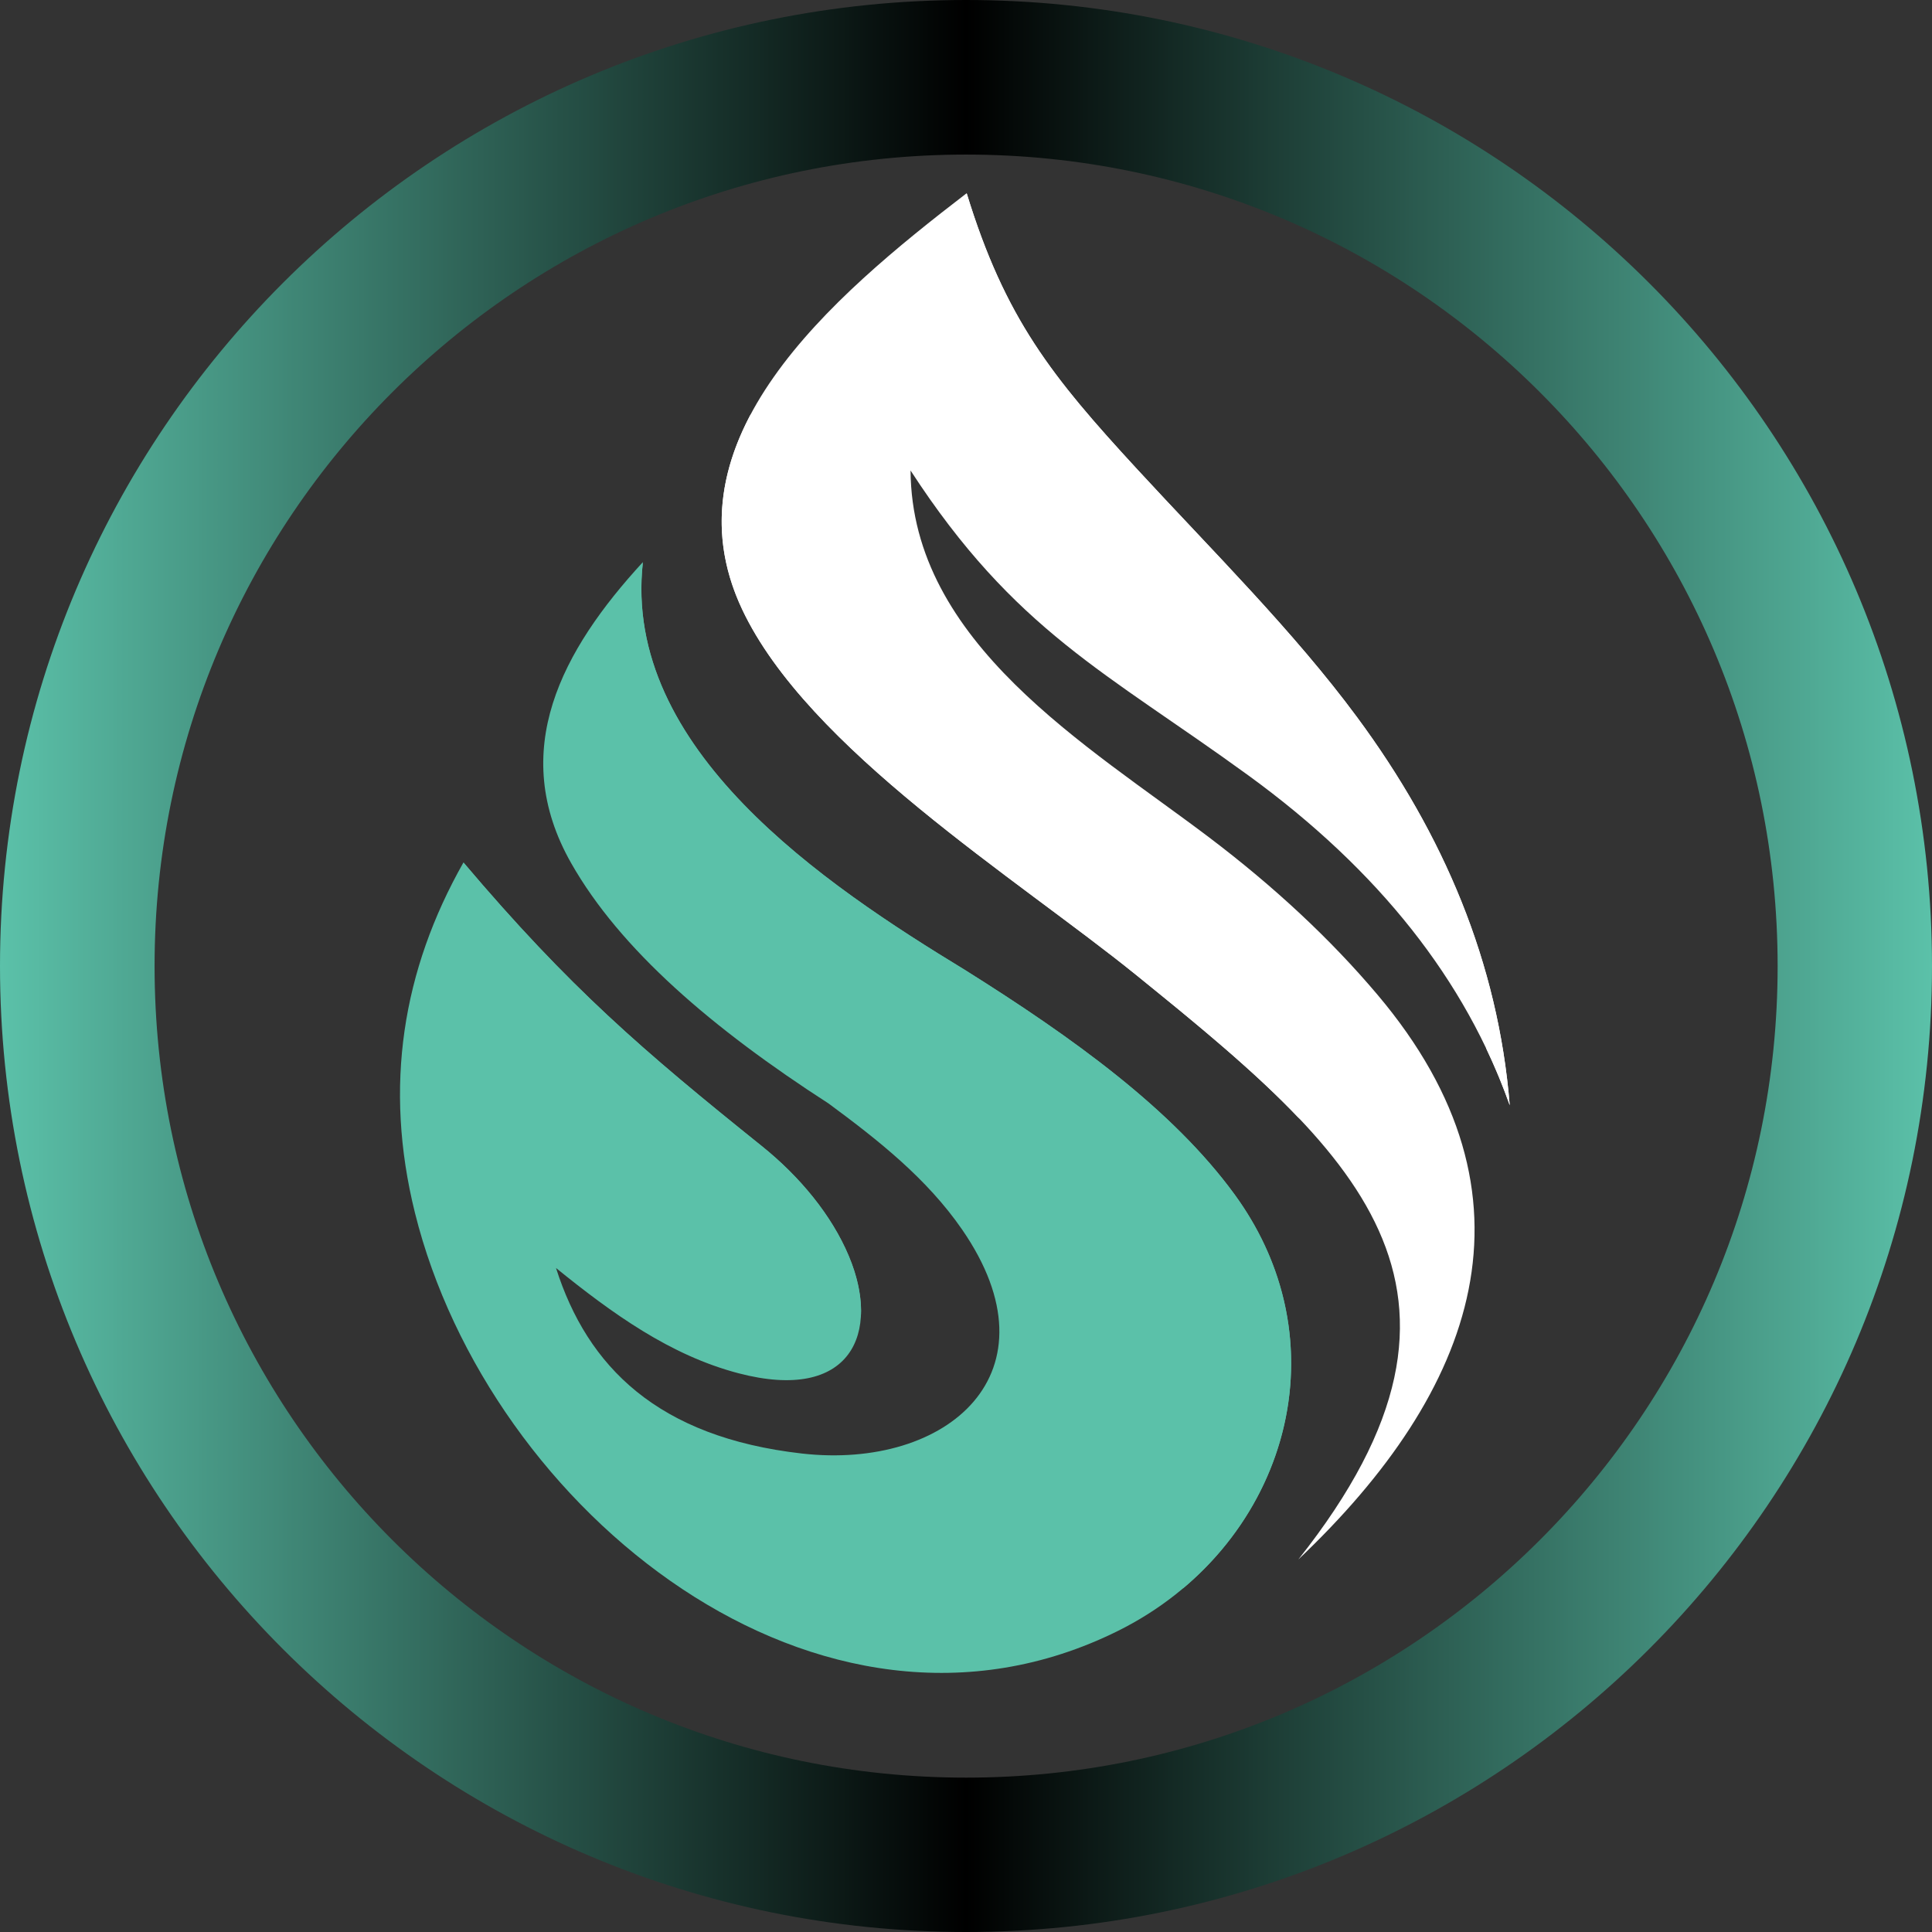
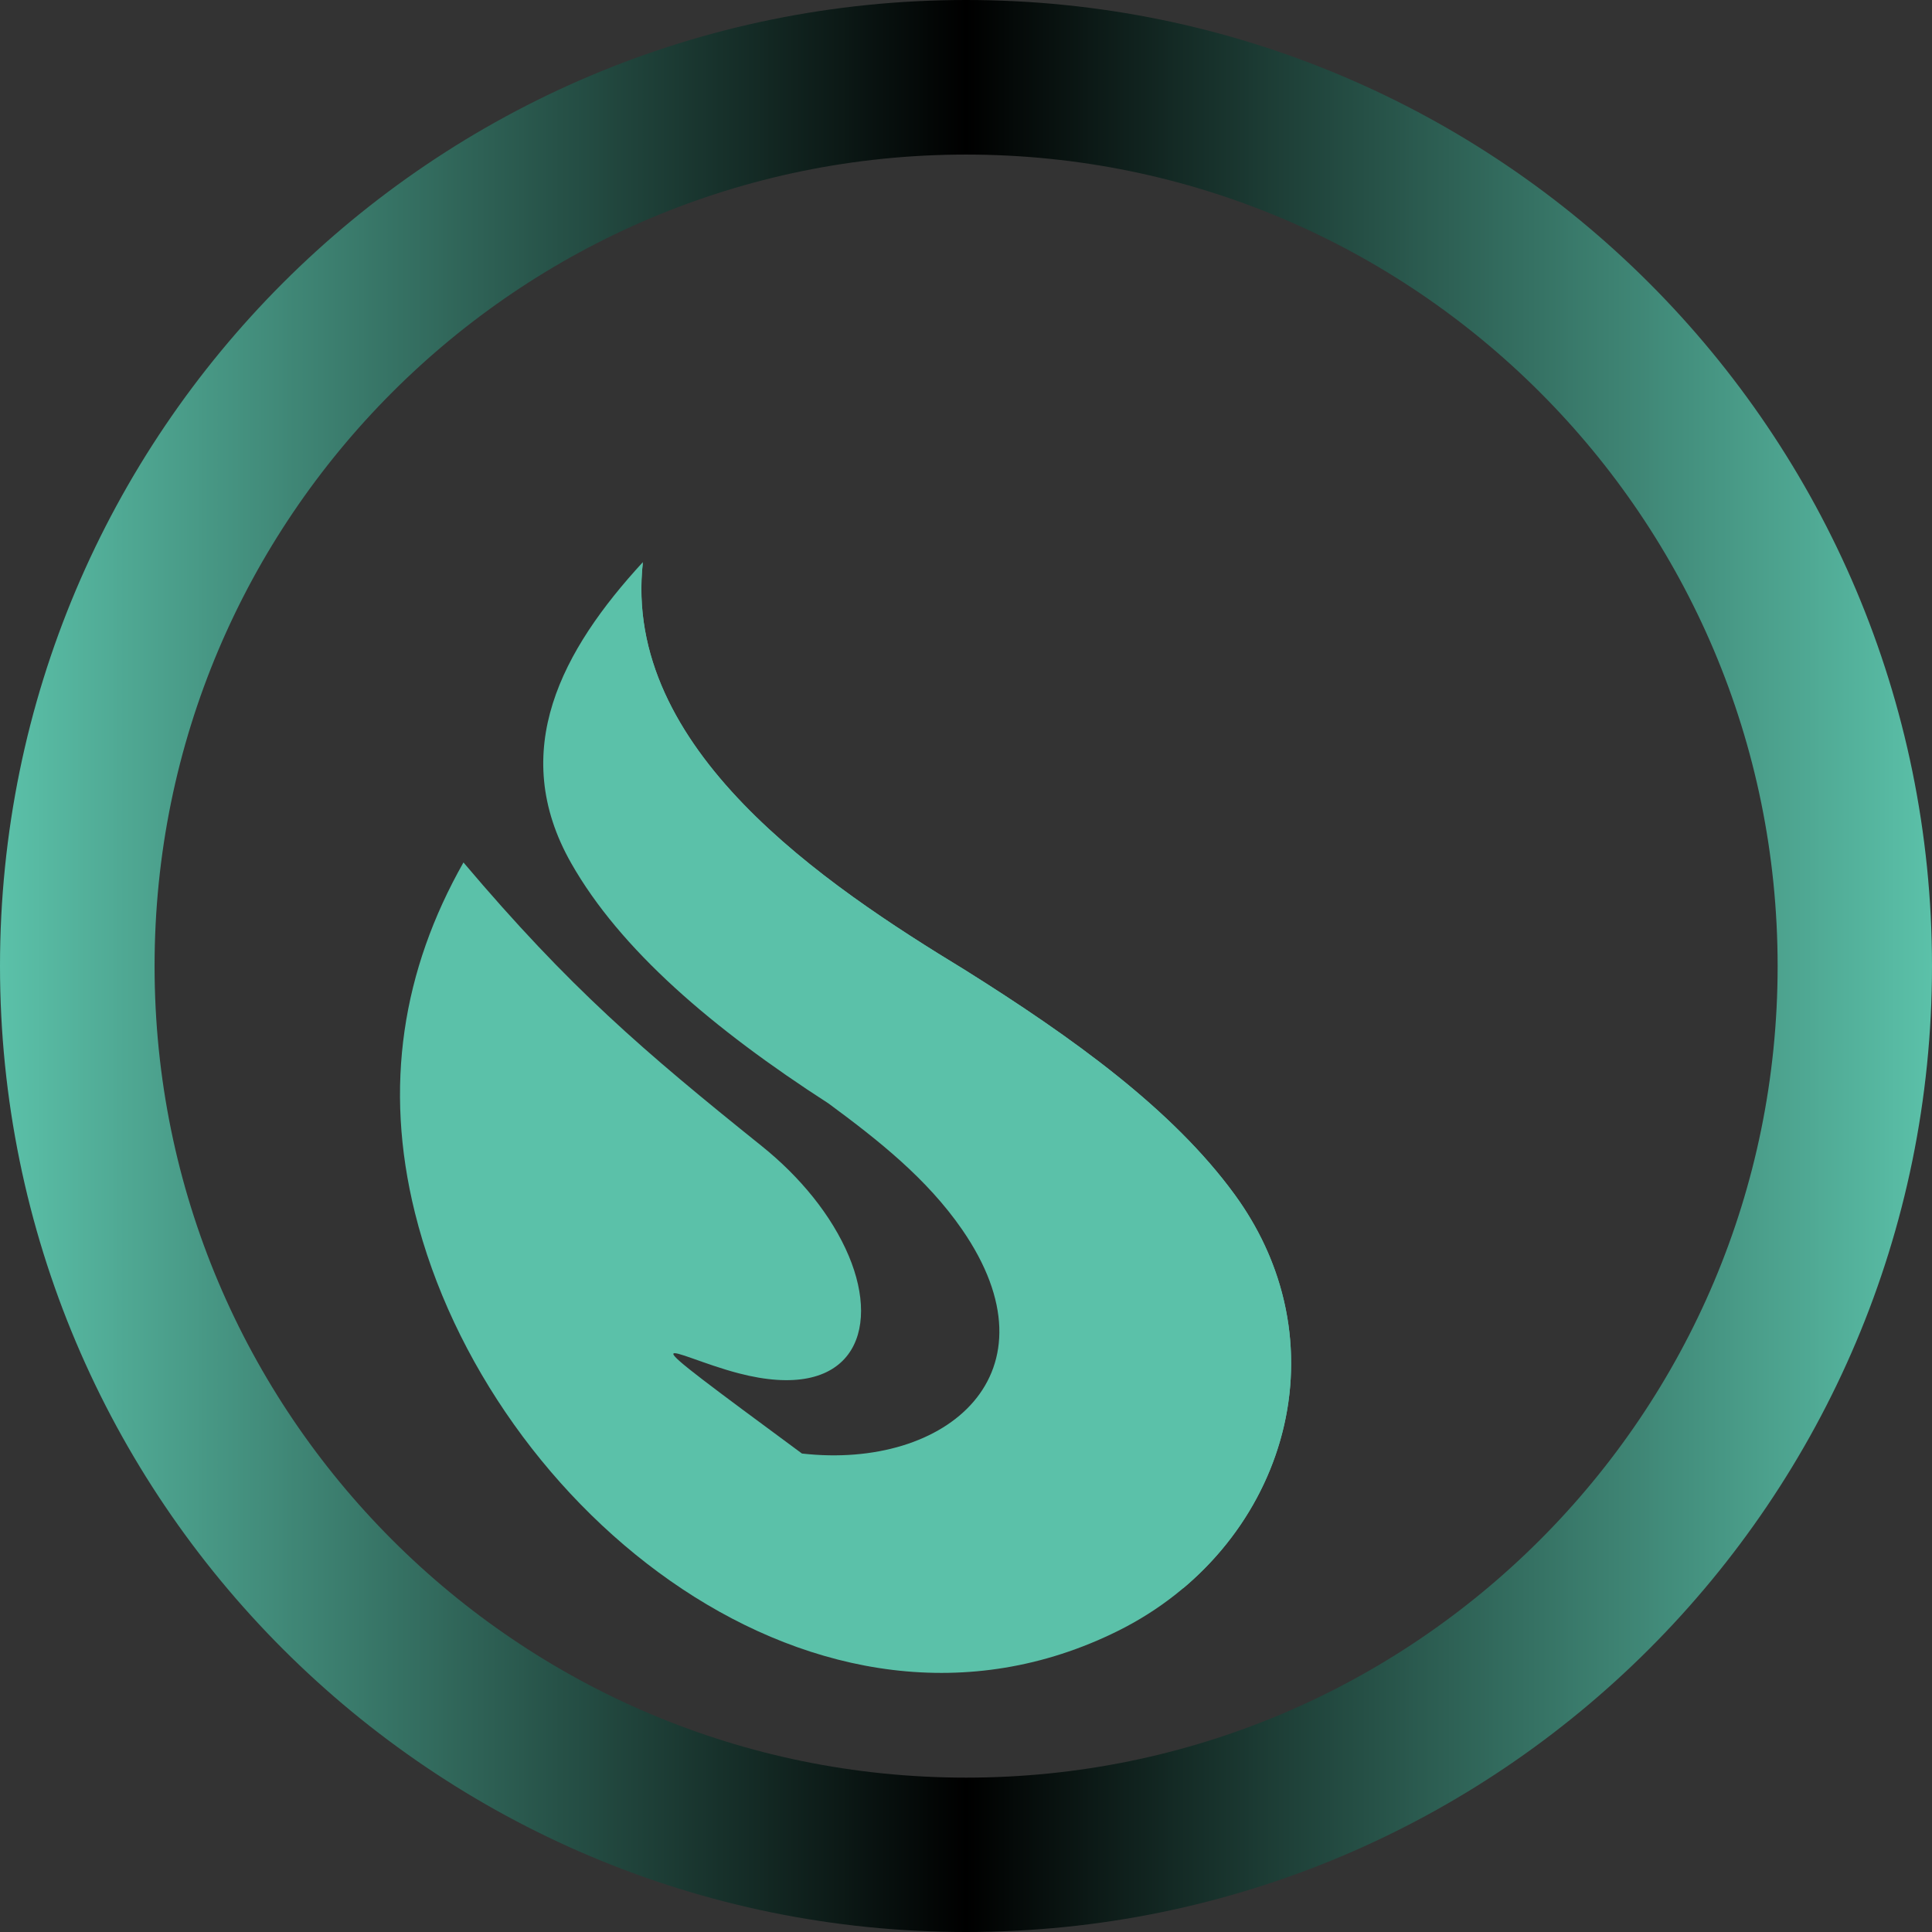
<svg xmlns="http://www.w3.org/2000/svg" width="600" zoomAndPan="magnify" viewBox="0 0 450 450" height="600" preserveAspectRatio="xMidYMid meet" version="1.0">
  <rect x="0" y="0" width="450" height="450" fill="#333333" stroke="none" />
  <defs>
    <clipPath id="4b11a70a95">
      <path d="M 225 0 C 100.734 0 0 100.734 0 225 C 0 349.266 100.734 450 225 450 C 349.266 450 450 349.266 450 225 C 450 100.734 349.266 0 225 0 Z M 225 0 " clip-rule="nonzero" />
    </clipPath>
    <linearGradient x1="0" gradientTransform="matrix(3, 0, 0, 3, -0, 0)" y1="32" x2="64" gradientUnits="userSpaceOnUse" y2="32" id="0de00cfef2">
      <stop stop-opacity="1" stop-color="rgb(35.699%, 75.699%, 66.299%)" offset="0" />
      <stop stop-opacity="1" stop-color="rgb(35.42%, 75.107%, 65.781%)" offset="0.004" />
      <stop stop-opacity="1" stop-color="rgb(35.141%, 74.516%, 65.263%)" offset="0.008" />
      <stop stop-opacity="1" stop-color="rgb(34.862%, 73.924%, 64.745%)" offset="0.012" />
      <stop stop-opacity="1" stop-color="rgb(34.584%, 73.334%, 64.227%)" offset="0.016" />
      <stop stop-opacity="1" stop-color="rgb(34.305%, 72.742%, 63.708%)" offset="0.02" />
      <stop stop-opacity="1" stop-color="rgb(34.026%, 72.151%, 63.191%)" offset="0.023" />
      <stop stop-opacity="1" stop-color="rgb(33.746%, 71.559%, 62.672%)" offset="0.027" />
      <stop stop-opacity="1" stop-color="rgb(33.469%, 70.969%, 62.155%)" offset="0.031" />
      <stop stop-opacity="1" stop-color="rgb(33.189%, 70.377%, 61.636%)" offset="0.035" />
      <stop stop-opacity="1" stop-color="rgb(32.91%, 69.785%, 61.119%)" offset="0.039" />
      <stop stop-opacity="1" stop-color="rgb(32.631%, 69.193%, 60.6%)" offset="0.043" />
      <stop stop-opacity="1" stop-color="rgb(32.352%, 68.602%, 60.083%)" offset="0.047" />
      <stop stop-opacity="1" stop-color="rgb(32.072%, 68.01%, 59.564%)" offset="0.051" />
      <stop stop-opacity="1" stop-color="rgb(31.795%, 67.419%, 59.047%)" offset="0.055" />
      <stop stop-opacity="1" stop-color="rgb(31.516%, 66.827%, 58.53%)" offset="0.059" />
      <stop stop-opacity="1" stop-color="rgb(31.236%, 66.237%, 58.012%)" offset="0.062" />
      <stop stop-opacity="1" stop-color="rgb(30.957%, 65.645%, 57.494%)" offset="0.066" />
      <stop stop-opacity="1" stop-color="rgb(30.679%, 65.054%, 56.976%)" offset="0.07" />
      <stop stop-opacity="1" stop-color="rgb(30.4%, 64.462%, 56.458%)" offset="0.074" />
      <stop stop-opacity="1" stop-color="rgb(30.121%, 63.872%, 55.94%)" offset="0.078" />
      <stop stop-opacity="1" stop-color="rgb(29.842%, 63.28%, 55.421%)" offset="0.082" />
      <stop stop-opacity="1" stop-color="rgb(29.564%, 62.688%, 54.904%)" offset="0.086" />
      <stop stop-opacity="1" stop-color="rgb(29.285%, 62.096%, 54.385%)" offset="0.09" />
      <stop stop-opacity="1" stop-color="rgb(29.005%, 61.505%, 53.868%)" offset="0.094" />
      <stop stop-opacity="1" stop-color="rgb(28.726%, 60.913%, 53.349%)" offset="0.098" />
      <stop stop-opacity="1" stop-color="rgb(28.447%, 60.323%, 52.832%)" offset="0.102" />
      <stop stop-opacity="1" stop-color="rgb(28.168%, 59.731%, 52.313%)" offset="0.105" />
      <stop stop-opacity="1" stop-color="rgb(27.89%, 59.14%, 51.796%)" offset="0.109" />
      <stop stop-opacity="1" stop-color="rgb(27.611%, 58.548%, 51.277%)" offset="0.113" />
      <stop stop-opacity="1" stop-color="rgb(27.332%, 57.957%, 50.76%)" offset="0.117" />
      <stop stop-opacity="1" stop-color="rgb(27.052%, 57.365%, 50.241%)" offset="0.121" />
      <stop stop-opacity="1" stop-color="rgb(26.775%, 56.775%, 49.724%)" offset="0.125" />
      <stop stop-opacity="1" stop-color="rgb(26.495%, 56.183%, 49.205%)" offset="0.129" />
      <stop stop-opacity="1" stop-color="rgb(26.216%, 55.591%, 48.688%)" offset="0.133" />
      <stop stop-opacity="1" stop-color="rgb(25.937%, 54.999%, 48.169%)" offset="0.137" />
      <stop stop-opacity="1" stop-color="rgb(25.659%, 54.408%, 47.652%)" offset="0.141" />
      <stop stop-opacity="1" stop-color="rgb(25.38%, 53.816%, 47.134%)" offset="0.145" />
      <stop stop-opacity="1" stop-color="rgb(25.101%, 53.226%, 46.617%)" offset="0.148" />
      <stop stop-opacity="1" stop-color="rgb(24.821%, 52.634%, 46.098%)" offset="0.152" />
      <stop stop-opacity="1" stop-color="rgb(24.542%, 52.043%, 45.581%)" offset="0.156" />
      <stop stop-opacity="1" stop-color="rgb(24.263%, 51.451%, 45.062%)" offset="0.16" />
      <stop stop-opacity="1" stop-color="rgb(23.985%, 50.861%, 44.545%)" offset="0.164" />
      <stop stop-opacity="1" stop-color="rgb(23.706%, 50.269%, 44.026%)" offset="0.168" />
      <stop stop-opacity="1" stop-color="rgb(23.427%, 49.678%, 43.509%)" offset="0.172" />
      <stop stop-opacity="1" stop-color="rgb(23.148%, 49.086%, 42.99%)" offset="0.176" />
      <stop stop-opacity="1" stop-color="rgb(22.87%, 48.494%, 42.473%)" offset="0.18" />
      <stop stop-opacity="1" stop-color="rgb(22.591%, 47.902%, 41.954%)" offset="0.184" />
      <stop stop-opacity="1" stop-color="rgb(22.311%, 47.311%, 41.437%)" offset="0.188" />
      <stop stop-opacity="1" stop-color="rgb(22.032%, 46.719%, 40.918%)" offset="0.191" />
      <stop stop-opacity="1" stop-color="rgb(21.754%, 46.129%, 40.401%)" offset="0.195" />
      <stop stop-opacity="1" stop-color="rgb(21.475%, 45.537%, 39.882%)" offset="0.199" />
      <stop stop-opacity="1" stop-color="rgb(21.196%, 44.946%, 39.365%)" offset="0.203" />
      <stop stop-opacity="1" stop-color="rgb(20.917%, 44.354%, 38.846%)" offset="0.207" />
      <stop stop-opacity="1" stop-color="rgb(20.639%, 43.764%, 38.329%)" offset="0.211" />
      <stop stop-opacity="1" stop-color="rgb(20.36%, 43.172%, 37.81%)" offset="0.215" />
      <stop stop-opacity="1" stop-color="rgb(20.081%, 42.581%, 37.292%)" offset="0.219" />
      <stop stop-opacity="1" stop-color="rgb(19.801%, 41.989%, 36.774%)" offset="0.223" />
      <stop stop-opacity="1" stop-color="rgb(19.522%, 41.397%, 36.256%)" offset="0.227" />
      <stop stop-opacity="1" stop-color="rgb(19.243%, 40.805%, 35.739%)" offset="0.23" />
      <stop stop-opacity="1" stop-color="rgb(18.965%, 40.215%, 35.222%)" offset="0.234" />
      <stop stop-opacity="1" stop-color="rgb(18.686%, 39.622%, 34.703%)" offset="0.238" />
      <stop stop-opacity="1" stop-color="rgb(18.407%, 39.032%, 34.186%)" offset="0.242" />
      <stop stop-opacity="1" stop-color="rgb(18.127%, 38.44%, 33.667%)" offset="0.246" />
      <stop stop-opacity="1" stop-color="rgb(17.85%, 37.849%, 33.15%)" offset="0.25" />
      <stop stop-opacity="1" stop-color="rgb(17.57%, 37.257%, 32.631%)" offset="0.254" />
      <stop stop-opacity="1" stop-color="rgb(17.291%, 36.667%, 32.114%)" offset="0.258" />
      <stop stop-opacity="1" stop-color="rgb(17.012%, 36.075%, 31.595%)" offset="0.262" />
      <stop stop-opacity="1" stop-color="rgb(16.734%, 35.484%, 31.078%)" offset="0.266" />
      <stop stop-opacity="1" stop-color="rgb(16.455%, 34.892%, 30.559%)" offset="0.27" />
      <stop stop-opacity="1" stop-color="rgb(16.176%, 34.3%, 30.042%)" offset="0.273" />
      <stop stop-opacity="1" stop-color="rgb(15.897%, 33.708%, 29.523%)" offset="0.277" />
      <stop stop-opacity="1" stop-color="rgb(15.617%, 33.118%, 29.005%)" offset="0.281" />
      <stop stop-opacity="1" stop-color="rgb(15.338%, 32.526%, 28.487%)" offset="0.285" />
      <stop stop-opacity="1" stop-color="rgb(15.06%, 31.935%, 27.969%)" offset="0.289" />
      <stop stop-opacity="1" stop-color="rgb(14.781%, 31.343%, 27.451%)" offset="0.293" />
      <stop stop-opacity="1" stop-color="rgb(14.502%, 30.753%, 26.933%)" offset="0.297" />
      <stop stop-opacity="1" stop-color="rgb(14.223%, 30.161%, 26.414%)" offset="0.301" />
      <stop stop-opacity="1" stop-color="rgb(13.945%, 29.57%, 25.897%)" offset="0.305" />
      <stop stop-opacity="1" stop-color="rgb(13.666%, 28.978%, 25.378%)" offset="0.309" />
      <stop stop-opacity="1" stop-color="rgb(13.387%, 28.387%, 24.861%)" offset="0.312" />
      <stop stop-opacity="1" stop-color="rgb(13.107%, 27.795%, 24.342%)" offset="0.316" />
      <stop stop-opacity="1" stop-color="rgb(12.83%, 27.203%, 23.825%)" offset="0.32" />
      <stop stop-opacity="1" stop-color="rgb(12.55%, 26.611%, 23.308%)" offset="0.324" />
      <stop stop-opacity="1" stop-color="rgb(12.271%, 26.021%, 22.791%)" offset="0.328" />
      <stop stop-opacity="1" stop-color="rgb(11.992%, 25.429%, 22.272%)" offset="0.332" />
      <stop stop-opacity="1" stop-color="rgb(11.713%, 24.838%, 21.754%)" offset="0.336" />
      <stop stop-opacity="1" stop-color="rgb(11.433%, 24.246%, 21.236%)" offset="0.34" />
      <stop stop-opacity="1" stop-color="rgb(11.156%, 23.656%, 20.718%)" offset="0.344" />
      <stop stop-opacity="1" stop-color="rgb(10.876%, 23.064%, 20.2%)" offset="0.348" />
      <stop stop-opacity="1" stop-color="rgb(10.597%, 22.473%, 19.682%)" offset="0.352" />
      <stop stop-opacity="1" stop-color="rgb(10.318%, 21.881%, 19.164%)" offset="0.355" />
      <stop stop-opacity="1" stop-color="rgb(10.04%, 21.291%, 18.646%)" offset="0.359" />
      <stop stop-opacity="1" stop-color="rgb(9.761%, 20.699%, 18.127%)" offset="0.363" />
      <stop stop-opacity="1" stop-color="rgb(9.482%, 20.107%, 17.61%)" offset="0.367" />
      <stop stop-opacity="1" stop-color="rgb(9.203%, 19.514%, 17.091%)" offset="0.371" />
      <stop stop-opacity="1" stop-color="rgb(8.925%, 18.924%, 16.574%)" offset="0.375" />
      <stop stop-opacity="1" stop-color="rgb(8.646%, 18.332%, 16.055%)" offset="0.379" />
      <stop stop-opacity="1" stop-color="rgb(8.366%, 17.741%, 15.538%)" offset="0.383" />
      <stop stop-opacity="1" stop-color="rgb(8.087%, 17.149%, 15.019%)" offset="0.387" />
      <stop stop-opacity="1" stop-color="rgb(7.808%, 16.559%, 14.502%)" offset="0.391" />
      <stop stop-opacity="1" stop-color="rgb(7.529%, 15.967%, 13.983%)" offset="0.395" />
      <stop stop-opacity="1" stop-color="rgb(7.251%, 15.376%, 13.466%)" offset="0.398" />
      <stop stop-opacity="1" stop-color="rgb(6.972%, 14.784%, 12.947%)" offset="0.402" />
      <stop stop-opacity="1" stop-color="rgb(6.693%, 14.194%, 12.43%)" offset="0.406" />
      <stop stop-opacity="1" stop-color="rgb(6.413%, 13.602%, 11.913%)" offset="0.41" />
      <stop stop-opacity="1" stop-color="rgb(6.136%, 13.01%, 11.395%)" offset="0.414" />
      <stop stop-opacity="1" stop-color="rgb(5.856%, 12.418%, 10.876%)" offset="0.418" />
      <stop stop-opacity="1" stop-color="rgb(5.577%, 11.827%, 10.359%)" offset="0.422" />
      <stop stop-opacity="1" stop-color="rgb(5.298%, 11.235%, 9.84%)" offset="0.426" />
      <stop stop-opacity="1" stop-color="rgb(5.02%, 10.645%, 9.323%)" offset="0.43" />
      <stop stop-opacity="1" stop-color="rgb(4.741%, 10.052%, 8.804%)" offset="0.434" />
      <stop stop-opacity="1" stop-color="rgb(4.462%, 9.462%, 8.287%)" offset="0.438" />
      <stop stop-opacity="1" stop-color="rgb(4.182%, 8.87%, 7.768%)" offset="0.441" />
      <stop stop-opacity="1" stop-color="rgb(3.903%, 8.279%, 7.251%)" offset="0.445" />
      <stop stop-opacity="1" stop-color="rgb(3.624%, 7.687%, 6.732%)" offset="0.449" />
      <stop stop-opacity="1" stop-color="rgb(3.346%, 7.097%, 6.215%)" offset="0.453" />
      <stop stop-opacity="1" stop-color="rgb(3.067%, 6.505%, 5.696%)" offset="0.457" />
      <stop stop-opacity="1" stop-color="rgb(2.788%, 5.913%, 5.179%)" offset="0.461" />
      <stop stop-opacity="1" stop-color="rgb(2.509%, 5.321%, 4.66%)" offset="0.465" />
      <stop stop-opacity="1" stop-color="rgb(2.231%, 4.73%, 4.143%)" offset="0.469" />
      <stop stop-opacity="1" stop-color="rgb(1.952%, 4.138%, 3.624%)" offset="0.473" />
      <stop stop-opacity="1" stop-color="rgb(1.672%, 3.548%, 3.107%)" offset="0.477" />
      <stop stop-opacity="1" stop-color="rgb(1.393%, 2.956%, 2.588%)" offset="0.48" />
      <stop stop-opacity="1" stop-color="rgb(1.115%, 2.365%, 2.071%)" offset="0.484" />
      <stop stop-opacity="1" stop-color="rgb(0.836%, 1.773%, 1.552%)" offset="0.488" />
      <stop stop-opacity="1" stop-color="rgb(0.557%, 1.183%, 1.035%)" offset="0.492" />
      <stop stop-opacity="1" stop-color="rgb(0.278%, 0.591%, 0.517%)" offset="0.496" />
      <stop stop-opacity="1" stop-color="rgb(0%, 0%, 0%)" offset="0.5" />
      <stop stop-opacity="1" stop-color="rgb(0.278%, 0.591%, 0.517%)" offset="0.504" />
      <stop stop-opacity="1" stop-color="rgb(0.557%, 1.183%, 1.035%)" offset="0.508" />
      <stop stop-opacity="1" stop-color="rgb(0.836%, 1.773%, 1.552%)" offset="0.512" />
      <stop stop-opacity="1" stop-color="rgb(1.115%, 2.365%, 2.071%)" offset="0.516" />
      <stop stop-opacity="1" stop-color="rgb(1.393%, 2.956%, 2.588%)" offset="0.52" />
      <stop stop-opacity="1" stop-color="rgb(1.672%, 3.548%, 3.107%)" offset="0.523" />
      <stop stop-opacity="1" stop-color="rgb(1.952%, 4.138%, 3.624%)" offset="0.527" />
      <stop stop-opacity="1" stop-color="rgb(2.231%, 4.73%, 4.143%)" offset="0.531" />
      <stop stop-opacity="1" stop-color="rgb(2.509%, 5.321%, 4.66%)" offset="0.535" />
      <stop stop-opacity="1" stop-color="rgb(2.788%, 5.913%, 5.179%)" offset="0.539" />
      <stop stop-opacity="1" stop-color="rgb(3.067%, 6.505%, 5.696%)" offset="0.543" />
      <stop stop-opacity="1" stop-color="rgb(3.346%, 7.097%, 6.215%)" offset="0.547" />
      <stop stop-opacity="1" stop-color="rgb(3.624%, 7.687%, 6.732%)" offset="0.551" />
      <stop stop-opacity="1" stop-color="rgb(3.903%, 8.279%, 7.251%)" offset="0.555" />
      <stop stop-opacity="1" stop-color="rgb(4.182%, 8.87%, 7.768%)" offset="0.559" />
      <stop stop-opacity="1" stop-color="rgb(4.462%, 9.462%, 8.287%)" offset="0.562" />
      <stop stop-opacity="1" stop-color="rgb(4.741%, 10.052%, 8.804%)" offset="0.566" />
      <stop stop-opacity="1" stop-color="rgb(5.02%, 10.645%, 9.323%)" offset="0.57" />
      <stop stop-opacity="1" stop-color="rgb(5.298%, 11.235%, 9.84%)" offset="0.574" />
      <stop stop-opacity="1" stop-color="rgb(5.577%, 11.827%, 10.359%)" offset="0.578" />
      <stop stop-opacity="1" stop-color="rgb(5.856%, 12.418%, 10.876%)" offset="0.582" />
      <stop stop-opacity="1" stop-color="rgb(6.136%, 13.01%, 11.395%)" offset="0.586" />
      <stop stop-opacity="1" stop-color="rgb(6.413%, 13.602%, 11.913%)" offset="0.59" />
      <stop stop-opacity="1" stop-color="rgb(6.693%, 14.194%, 12.43%)" offset="0.594" />
      <stop stop-opacity="1" stop-color="rgb(6.972%, 14.784%, 12.947%)" offset="0.598" />
      <stop stop-opacity="1" stop-color="rgb(7.251%, 15.376%, 13.466%)" offset="0.602" />
      <stop stop-opacity="1" stop-color="rgb(7.529%, 15.967%, 13.983%)" offset="0.605" />
      <stop stop-opacity="1" stop-color="rgb(7.808%, 16.559%, 14.502%)" offset="0.609" />
      <stop stop-opacity="1" stop-color="rgb(8.087%, 17.149%, 15.019%)" offset="0.613" />
      <stop stop-opacity="1" stop-color="rgb(8.366%, 17.741%, 15.538%)" offset="0.617" />
      <stop stop-opacity="1" stop-color="rgb(8.646%, 18.332%, 16.055%)" offset="0.621" />
      <stop stop-opacity="1" stop-color="rgb(8.925%, 18.924%, 16.574%)" offset="0.625" />
      <stop stop-opacity="1" stop-color="rgb(9.203%, 19.514%, 17.091%)" offset="0.629" />
      <stop stop-opacity="1" stop-color="rgb(9.482%, 20.107%, 17.61%)" offset="0.633" />
      <stop stop-opacity="1" stop-color="rgb(9.761%, 20.699%, 18.127%)" offset="0.637" />
      <stop stop-opacity="1" stop-color="rgb(10.04%, 21.291%, 18.646%)" offset="0.641" />
      <stop stop-opacity="1" stop-color="rgb(10.318%, 21.881%, 19.164%)" offset="0.645" />
      <stop stop-opacity="1" stop-color="rgb(10.597%, 22.473%, 19.682%)" offset="0.648" />
      <stop stop-opacity="1" stop-color="rgb(10.876%, 23.064%, 20.2%)" offset="0.652" />
      <stop stop-opacity="1" stop-color="rgb(11.156%, 23.656%, 20.718%)" offset="0.656" />
      <stop stop-opacity="1" stop-color="rgb(11.433%, 24.246%, 21.236%)" offset="0.66" />
      <stop stop-opacity="1" stop-color="rgb(11.713%, 24.838%, 21.754%)" offset="0.664" />
      <stop stop-opacity="1" stop-color="rgb(11.992%, 25.429%, 22.272%)" offset="0.668" />
      <stop stop-opacity="1" stop-color="rgb(12.271%, 26.021%, 22.791%)" offset="0.672" />
      <stop stop-opacity="1" stop-color="rgb(12.55%, 26.611%, 23.308%)" offset="0.676" />
      <stop stop-opacity="1" stop-color="rgb(12.83%, 27.203%, 23.825%)" offset="0.68" />
      <stop stop-opacity="1" stop-color="rgb(13.107%, 27.795%, 24.342%)" offset="0.684" />
      <stop stop-opacity="1" stop-color="rgb(13.387%, 28.387%, 24.861%)" offset="0.688" />
      <stop stop-opacity="1" stop-color="rgb(13.666%, 28.978%, 25.378%)" offset="0.691" />
      <stop stop-opacity="1" stop-color="rgb(13.945%, 29.57%, 25.897%)" offset="0.695" />
      <stop stop-opacity="1" stop-color="rgb(14.223%, 30.161%, 26.414%)" offset="0.699" />
      <stop stop-opacity="1" stop-color="rgb(14.502%, 30.753%, 26.933%)" offset="0.703" />
      <stop stop-opacity="1" stop-color="rgb(14.781%, 31.343%, 27.451%)" offset="0.707" />
      <stop stop-opacity="1" stop-color="rgb(15.06%, 31.935%, 27.969%)" offset="0.711" />
      <stop stop-opacity="1" stop-color="rgb(15.338%, 32.526%, 28.487%)" offset="0.715" />
      <stop stop-opacity="1" stop-color="rgb(15.617%, 33.118%, 29.005%)" offset="0.719" />
      <stop stop-opacity="1" stop-color="rgb(15.897%, 33.708%, 29.523%)" offset="0.723" />
      <stop stop-opacity="1" stop-color="rgb(16.176%, 34.3%, 30.042%)" offset="0.727" />
      <stop stop-opacity="1" stop-color="rgb(16.455%, 34.892%, 30.559%)" offset="0.73" />
      <stop stop-opacity="1" stop-color="rgb(16.734%, 35.484%, 31.078%)" offset="0.734" />
      <stop stop-opacity="1" stop-color="rgb(17.012%, 36.075%, 31.595%)" offset="0.738" />
      <stop stop-opacity="1" stop-color="rgb(17.291%, 36.667%, 32.114%)" offset="0.742" />
      <stop stop-opacity="1" stop-color="rgb(17.57%, 37.257%, 32.631%)" offset="0.746" />
      <stop stop-opacity="1" stop-color="rgb(17.85%, 37.849%, 33.15%)" offset="0.75" />
      <stop stop-opacity="1" stop-color="rgb(18.127%, 38.44%, 33.667%)" offset="0.754" />
      <stop stop-opacity="1" stop-color="rgb(18.407%, 39.032%, 34.186%)" offset="0.758" />
      <stop stop-opacity="1" stop-color="rgb(18.686%, 39.622%, 34.703%)" offset="0.762" />
      <stop stop-opacity="1" stop-color="rgb(18.965%, 40.215%, 35.222%)" offset="0.766" />
      <stop stop-opacity="1" stop-color="rgb(19.243%, 40.805%, 35.739%)" offset="0.77" />
      <stop stop-opacity="1" stop-color="rgb(19.522%, 41.397%, 36.256%)" offset="0.773" />
      <stop stop-opacity="1" stop-color="rgb(19.801%, 41.989%, 36.774%)" offset="0.777" />
      <stop stop-opacity="1" stop-color="rgb(20.081%, 42.581%, 37.292%)" offset="0.781" />
      <stop stop-opacity="1" stop-color="rgb(20.36%, 43.172%, 37.81%)" offset="0.785" />
      <stop stop-opacity="1" stop-color="rgb(20.639%, 43.764%, 38.329%)" offset="0.789" />
      <stop stop-opacity="1" stop-color="rgb(20.917%, 44.354%, 38.846%)" offset="0.793" />
      <stop stop-opacity="1" stop-color="rgb(21.196%, 44.946%, 39.365%)" offset="0.797" />
      <stop stop-opacity="1" stop-color="rgb(21.475%, 45.537%, 39.882%)" offset="0.801" />
      <stop stop-opacity="1" stop-color="rgb(21.754%, 46.129%, 40.401%)" offset="0.805" />
      <stop stop-opacity="1" stop-color="rgb(22.032%, 46.719%, 40.918%)" offset="0.809" />
      <stop stop-opacity="1" stop-color="rgb(22.311%, 47.311%, 41.437%)" offset="0.812" />
      <stop stop-opacity="1" stop-color="rgb(22.591%, 47.902%, 41.954%)" offset="0.816" />
      <stop stop-opacity="1" stop-color="rgb(22.87%, 48.494%, 42.473%)" offset="0.82" />
      <stop stop-opacity="1" stop-color="rgb(23.148%, 49.086%, 42.99%)" offset="0.824" />
      <stop stop-opacity="1" stop-color="rgb(23.427%, 49.678%, 43.509%)" offset="0.828" />
      <stop stop-opacity="1" stop-color="rgb(23.706%, 50.269%, 44.026%)" offset="0.832" />
      <stop stop-opacity="1" stop-color="rgb(23.985%, 50.861%, 44.545%)" offset="0.836" />
      <stop stop-opacity="1" stop-color="rgb(24.263%, 51.451%, 45.062%)" offset="0.84" />
      <stop stop-opacity="1" stop-color="rgb(24.542%, 52.043%, 45.581%)" offset="0.844" />
      <stop stop-opacity="1" stop-color="rgb(24.821%, 52.634%, 46.098%)" offset="0.848" />
      <stop stop-opacity="1" stop-color="rgb(25.101%, 53.226%, 46.617%)" offset="0.852" />
      <stop stop-opacity="1" stop-color="rgb(25.38%, 53.816%, 47.134%)" offset="0.855" />
      <stop stop-opacity="1" stop-color="rgb(25.659%, 54.408%, 47.652%)" offset="0.859" />
      <stop stop-opacity="1" stop-color="rgb(25.937%, 54.999%, 48.169%)" offset="0.863" />
      <stop stop-opacity="1" stop-color="rgb(26.216%, 55.591%, 48.688%)" offset="0.867" />
      <stop stop-opacity="1" stop-color="rgb(26.495%, 56.183%, 49.205%)" offset="0.871" />
      <stop stop-opacity="1" stop-color="rgb(26.775%, 56.775%, 49.724%)" offset="0.875" />
      <stop stop-opacity="1" stop-color="rgb(27.052%, 57.365%, 50.241%)" offset="0.879" />
      <stop stop-opacity="1" stop-color="rgb(27.332%, 57.957%, 50.76%)" offset="0.883" />
      <stop stop-opacity="1" stop-color="rgb(27.611%, 58.548%, 51.277%)" offset="0.887" />
      <stop stop-opacity="1" stop-color="rgb(27.89%, 59.14%, 51.796%)" offset="0.891" />
      <stop stop-opacity="1" stop-color="rgb(28.168%, 59.731%, 52.313%)" offset="0.895" />
      <stop stop-opacity="1" stop-color="rgb(28.447%, 60.323%, 52.832%)" offset="0.898" />
      <stop stop-opacity="1" stop-color="rgb(28.726%, 60.913%, 53.349%)" offset="0.902" />
      <stop stop-opacity="1" stop-color="rgb(29.005%, 61.505%, 53.868%)" offset="0.906" />
      <stop stop-opacity="1" stop-color="rgb(29.285%, 62.096%, 54.385%)" offset="0.91" />
      <stop stop-opacity="1" stop-color="rgb(29.564%, 62.688%, 54.904%)" offset="0.914" />
      <stop stop-opacity="1" stop-color="rgb(29.842%, 63.28%, 55.421%)" offset="0.918" />
      <stop stop-opacity="1" stop-color="rgb(30.121%, 63.872%, 55.94%)" offset="0.922" />
      <stop stop-opacity="1" stop-color="rgb(30.4%, 64.462%, 56.458%)" offset="0.926" />
      <stop stop-opacity="1" stop-color="rgb(30.679%, 65.054%, 56.976%)" offset="0.93" />
      <stop stop-opacity="1" stop-color="rgb(30.957%, 65.645%, 57.494%)" offset="0.934" />
      <stop stop-opacity="1" stop-color="rgb(31.236%, 66.237%, 58.012%)" offset="0.938" />
      <stop stop-opacity="1" stop-color="rgb(31.516%, 66.827%, 58.53%)" offset="0.941" />
      <stop stop-opacity="1" stop-color="rgb(31.795%, 67.419%, 59.047%)" offset="0.945" />
      <stop stop-opacity="1" stop-color="rgb(32.072%, 68.01%, 59.564%)" offset="0.949" />
      <stop stop-opacity="1" stop-color="rgb(32.352%, 68.602%, 60.083%)" offset="0.953" />
      <stop stop-opacity="1" stop-color="rgb(32.631%, 69.193%, 60.6%)" offset="0.957" />
      <stop stop-opacity="1" stop-color="rgb(32.91%, 69.785%, 61.119%)" offset="0.961" />
      <stop stop-opacity="1" stop-color="rgb(33.189%, 70.377%, 61.636%)" offset="0.965" />
      <stop stop-opacity="1" stop-color="rgb(33.469%, 70.969%, 62.155%)" offset="0.969" />
      <stop stop-opacity="1" stop-color="rgb(33.746%, 71.559%, 62.672%)" offset="0.973" />
      <stop stop-opacity="1" stop-color="rgb(34.026%, 72.151%, 63.191%)" offset="0.977" />
      <stop stop-opacity="1" stop-color="rgb(34.305%, 72.742%, 63.708%)" offset="0.98" />
      <stop stop-opacity="1" stop-color="rgb(34.584%, 73.334%, 64.227%)" offset="0.984" />
      <stop stop-opacity="1" stop-color="rgb(34.862%, 73.924%, 64.745%)" offset="0.988" />
      <stop stop-opacity="1" stop-color="rgb(35.141%, 74.516%, 65.263%)" offset="0.992" />
      <stop stop-opacity="1" stop-color="rgb(35.42%, 75.107%, 65.781%)" offset="0.996" />
      <stop stop-opacity="1" stop-color="rgb(35.699%, 75.699%, 66.299%)" offset="1" />
    </linearGradient>
  </defs>
  <g clip-path="url(#4b11a70a95)">
    <path stroke-linecap="butt" transform="matrix(2.344, 0, 0, 2.344, 0, -0)" fill="none" stroke-linejoin="miter" d="M 96 0 C 42.98 0 -0 42.98 -0 96 C -0 149.02 42.98 192 96 192 C 149.02 192 192 149.02 192 96 C 192 42.98 149.02 0 96 0 Z M 96 0 " stroke="url(#0de00cfef2)" stroke-width="30.72" stroke-miterlimit="4" />
  </g>
-   <path fill="#5bc1a9" d="M 107.949 200.883 C 93.758 225.949 89.332 253.016 96.648 282.488 C 113.859 351.812 190.895 414.359 260.375 379.879 C 298.711 360.855 313.879 314.258 287.527 278.172 C 273.082 258.391 249.98 241.746 224.707 225.895 C 192.191 206.102 144.848 174.5 149.734 130.934 C 130.941 151.355 118.168 174.859 133.039 201.047 C 144.453 221.141 165.895 239.551 192.992 257.027 C 204.605 265.594 215.887 274.504 224.082 286.367 C 247.16 319.781 220.676 342.398 186.789 338.555 C 153.207 334.742 136.828 318.344 129.504 295.34 C 142.562 305.91 156.074 315.684 172.012 319.859 C 198.266 326.734 205.242 310.469 197.695 292.527 C 193.707 283.059 186.348 274.109 177.441 266.957 C 149.758 244.723 132.688 230.113 107.949 200.883 " fill-opacity="1" fill-rule="evenodd" />
+   <path fill="#5bc1a9" d="M 107.949 200.883 C 93.758 225.949 89.332 253.016 96.648 282.488 C 113.859 351.812 190.895 414.359 260.375 379.879 C 298.711 360.855 313.879 314.258 287.527 278.172 C 273.082 258.391 249.98 241.746 224.707 225.895 C 192.191 206.102 144.848 174.5 149.734 130.934 C 130.941 151.355 118.168 174.859 133.039 201.047 C 144.453 221.141 165.895 239.551 192.992 257.027 C 204.605 265.594 215.887 274.504 224.082 286.367 C 247.16 319.781 220.676 342.398 186.789 338.555 C 142.562 305.91 156.074 315.684 172.012 319.859 C 198.266 326.734 205.242 310.469 197.695 292.527 C 193.707 283.059 186.348 274.109 177.441 266.957 C 149.758 244.723 132.688 230.113 107.949 200.883 " fill-opacity="1" fill-rule="evenodd" />
  <path fill="#5bc1a9" d="M 275.488 370.016 C 302.227 347.605 310.078 309.039 287.539 278.172 C 273.094 258.391 249.992 241.746 224.719 225.895 C 192.203 206.102 144.859 174.5 149.746 130.934 C 138.621 162.941 143.992 184.66 167.73 207.484 C 197.047 235.672 236.188 256.227 262.605 286.621 C 281.574 308.469 291.559 334.711 275.488 370.016 " fill-opacity="1" fill-rule="evenodd" />
-   <path fill="#5bc1a9" d="M 200.508 306.723 C 200.781 302.426 199.805 297.539 197.684 292.508 C 193.695 283.039 186.336 274.086 177.43 266.934 C 149.746 244.711 132.676 230.102 107.938 200.883 C 132.609 262.234 181.176 263.047 200.508 306.723 " fill-opacity="1" fill-rule="evenodd" />
-   <path fill="#ffffff" d="M 225.156 45 C 193.566 69.254 154.371 102.594 172.848 141.887 C 188.137 174.398 236.934 204.652 264.703 227.137 C 314.629 267.551 352.688 299.891 302.402 363.238 C 343.758 324.023 360.641 278.789 320.832 231.676 C 309.828 218.645 296.723 206.484 281.707 195.105 C 253.344 173.621 212.348 149.773 212.086 109.59 C 236.371 146.973 257.781 156.625 290.691 180.551 C 321.25 202.762 341.398 228.457 351.645 257.434 C 348.953 224.238 336.277 194.359 316.055 167.008 C 301.258 146.992 282.508 128.441 264.844 109.27 C 244.984 87.699 234.109 74.199 225.156 45 " fill-opacity="1" fill-rule="evenodd" />
-   <path fill="#ffffff" d="M 346.207 244.297 C 348.25 248.602 350.062 252.973 351.645 257.434 C 348.953 224.238 336.277 194.359 316.055 167.008 C 301.258 146.992 282.508 128.441 264.844 109.27 C 244.973 87.707 234.109 74.207 225.156 45.012 C 225.312 66.004 229.98 84.402 239.723 102.867 C 251.477 125.121 266.59 136.316 286.582 155.023 C 296.207 164.031 305.203 173.629 313.484 183.922 C 326.906 200.578 342.266 223.426 346.207 244.297 Z M 346.207 244.297 " fill-opacity="1" fill-rule="evenodd" />
-   <path fill="#ffffff" d="M 174.891 96.43 C 167.434 110.414 165.203 125.637 172.836 141.887 C 188.129 174.398 236.922 204.652 264.691 227.137 C 278.961 238.684 292.25 249.578 302.797 260.719 C 272.195 218.305 221.883 194.129 193.52 153.902 C 181.461 136.789 174.156 117.652 174.891 96.43 " fill-opacity="1" fill-rule="evenodd" />
</svg>